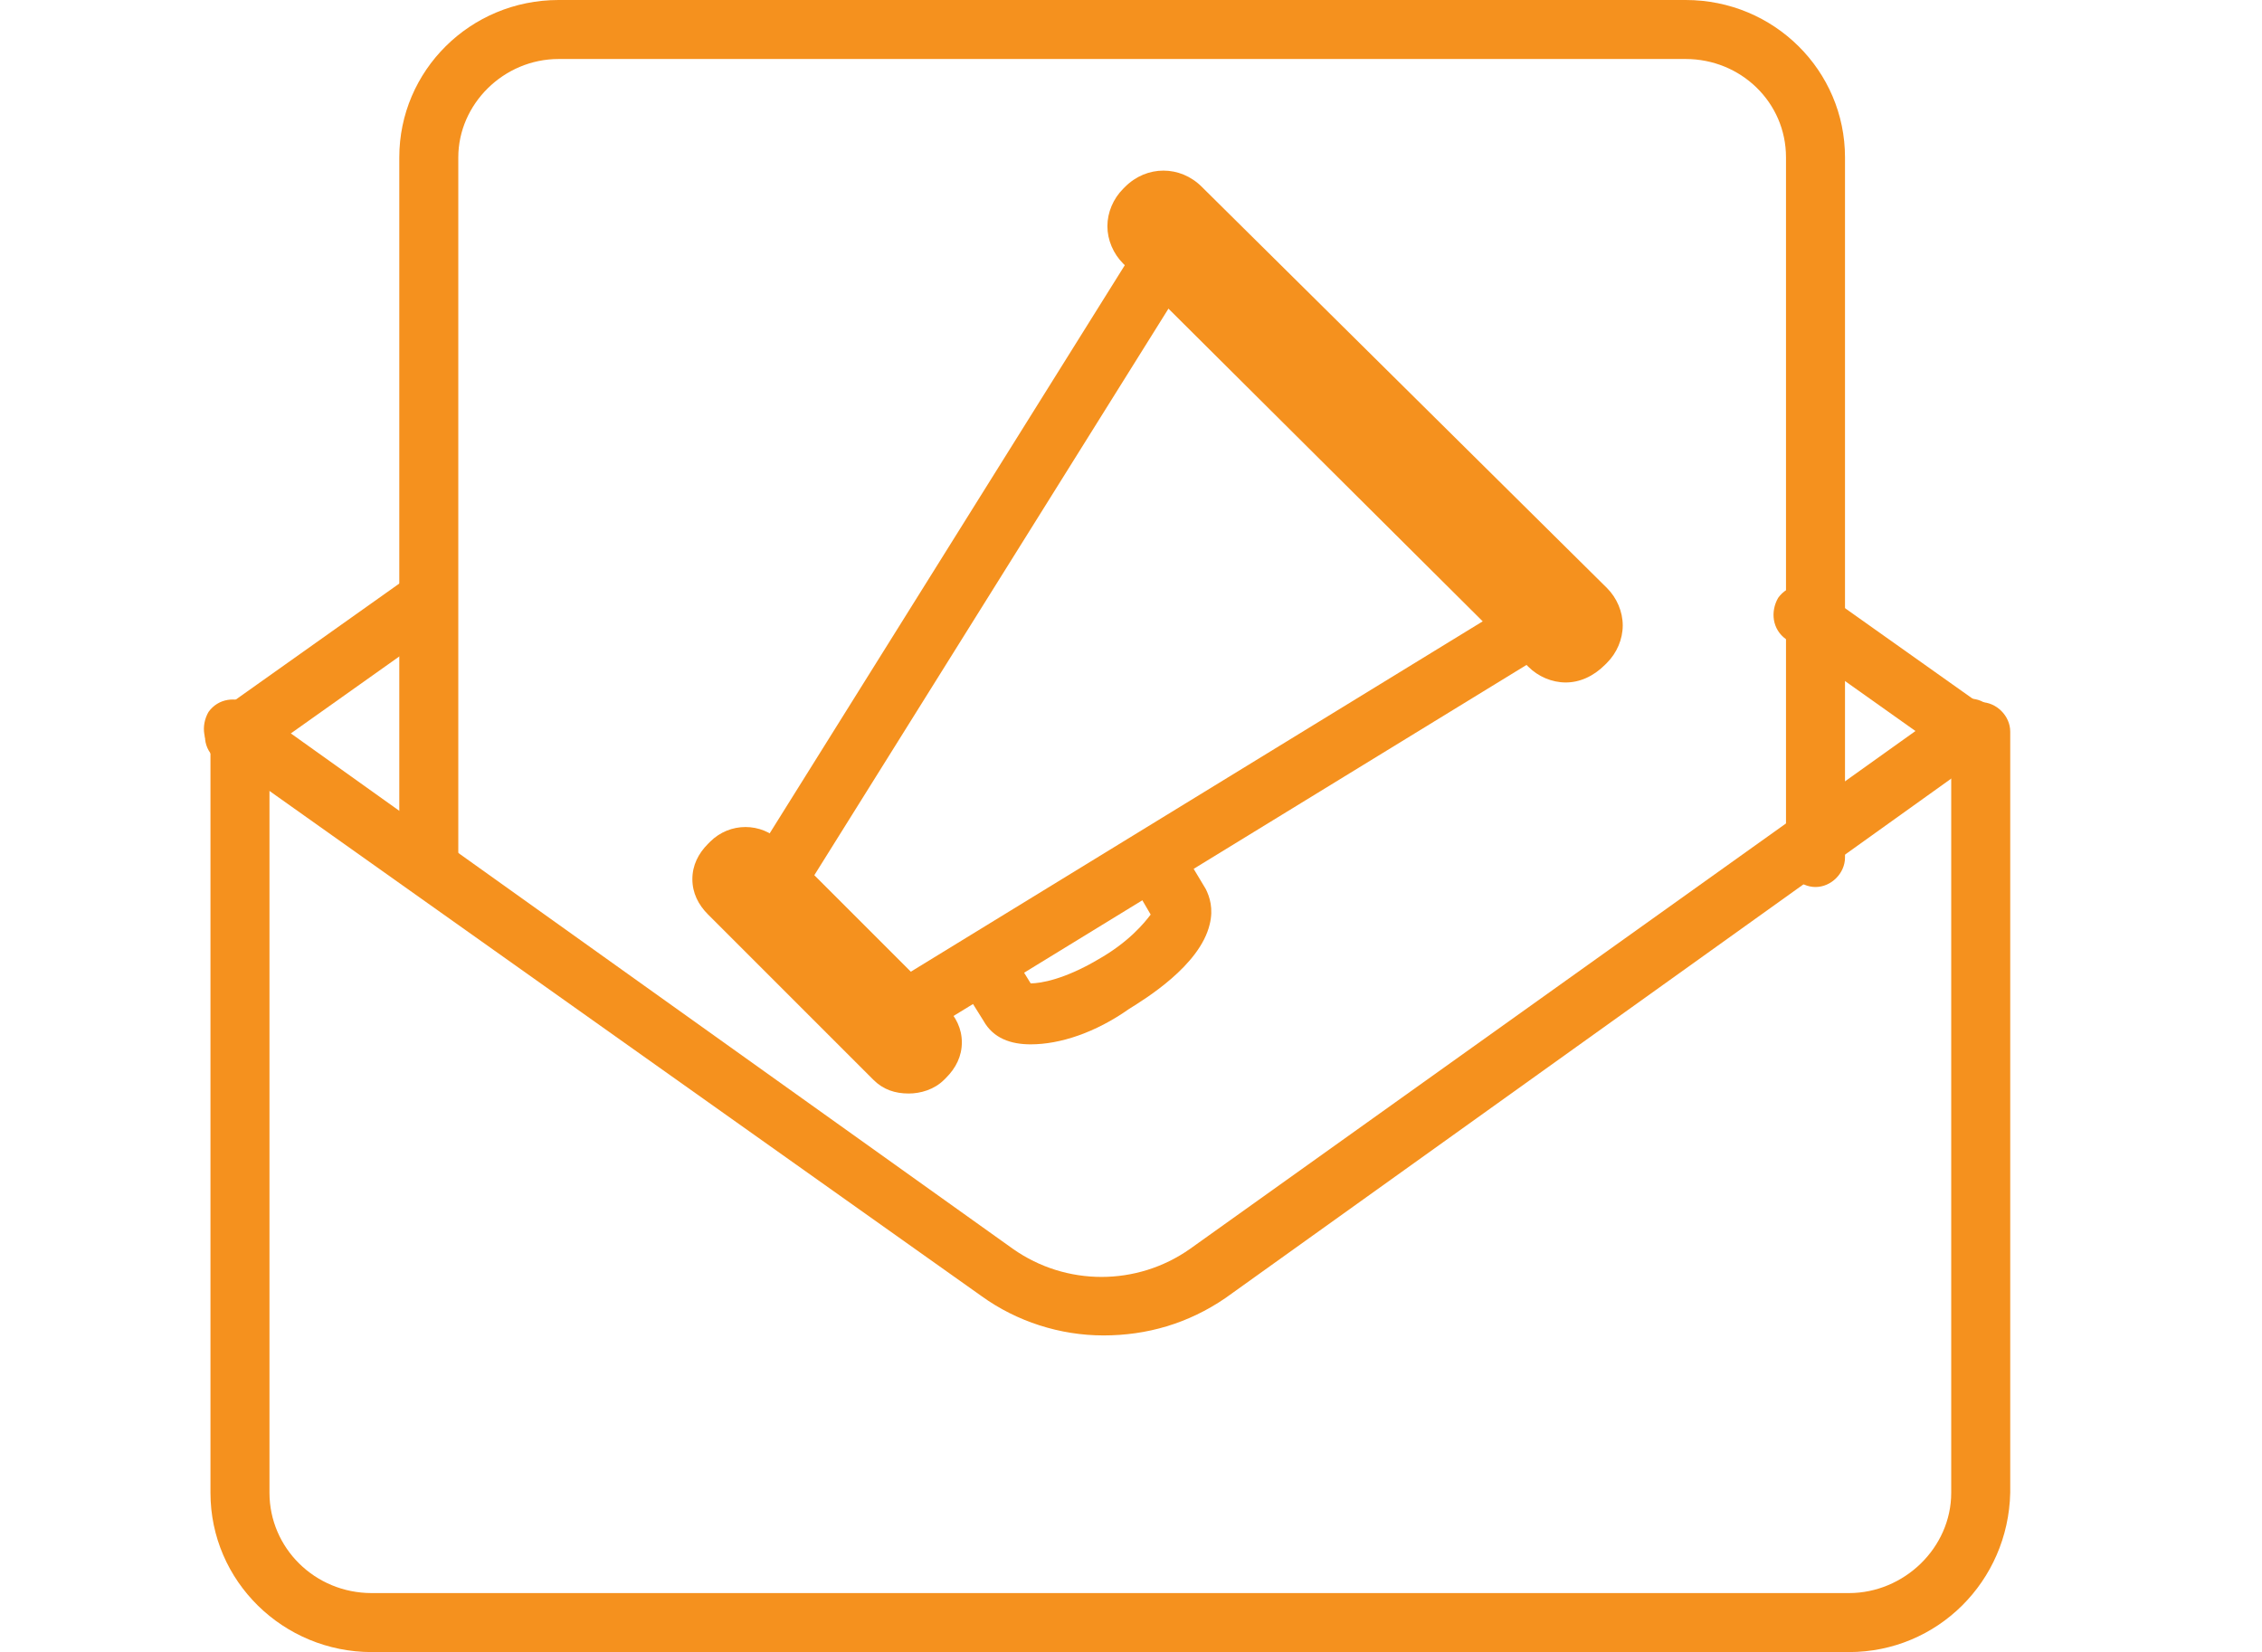
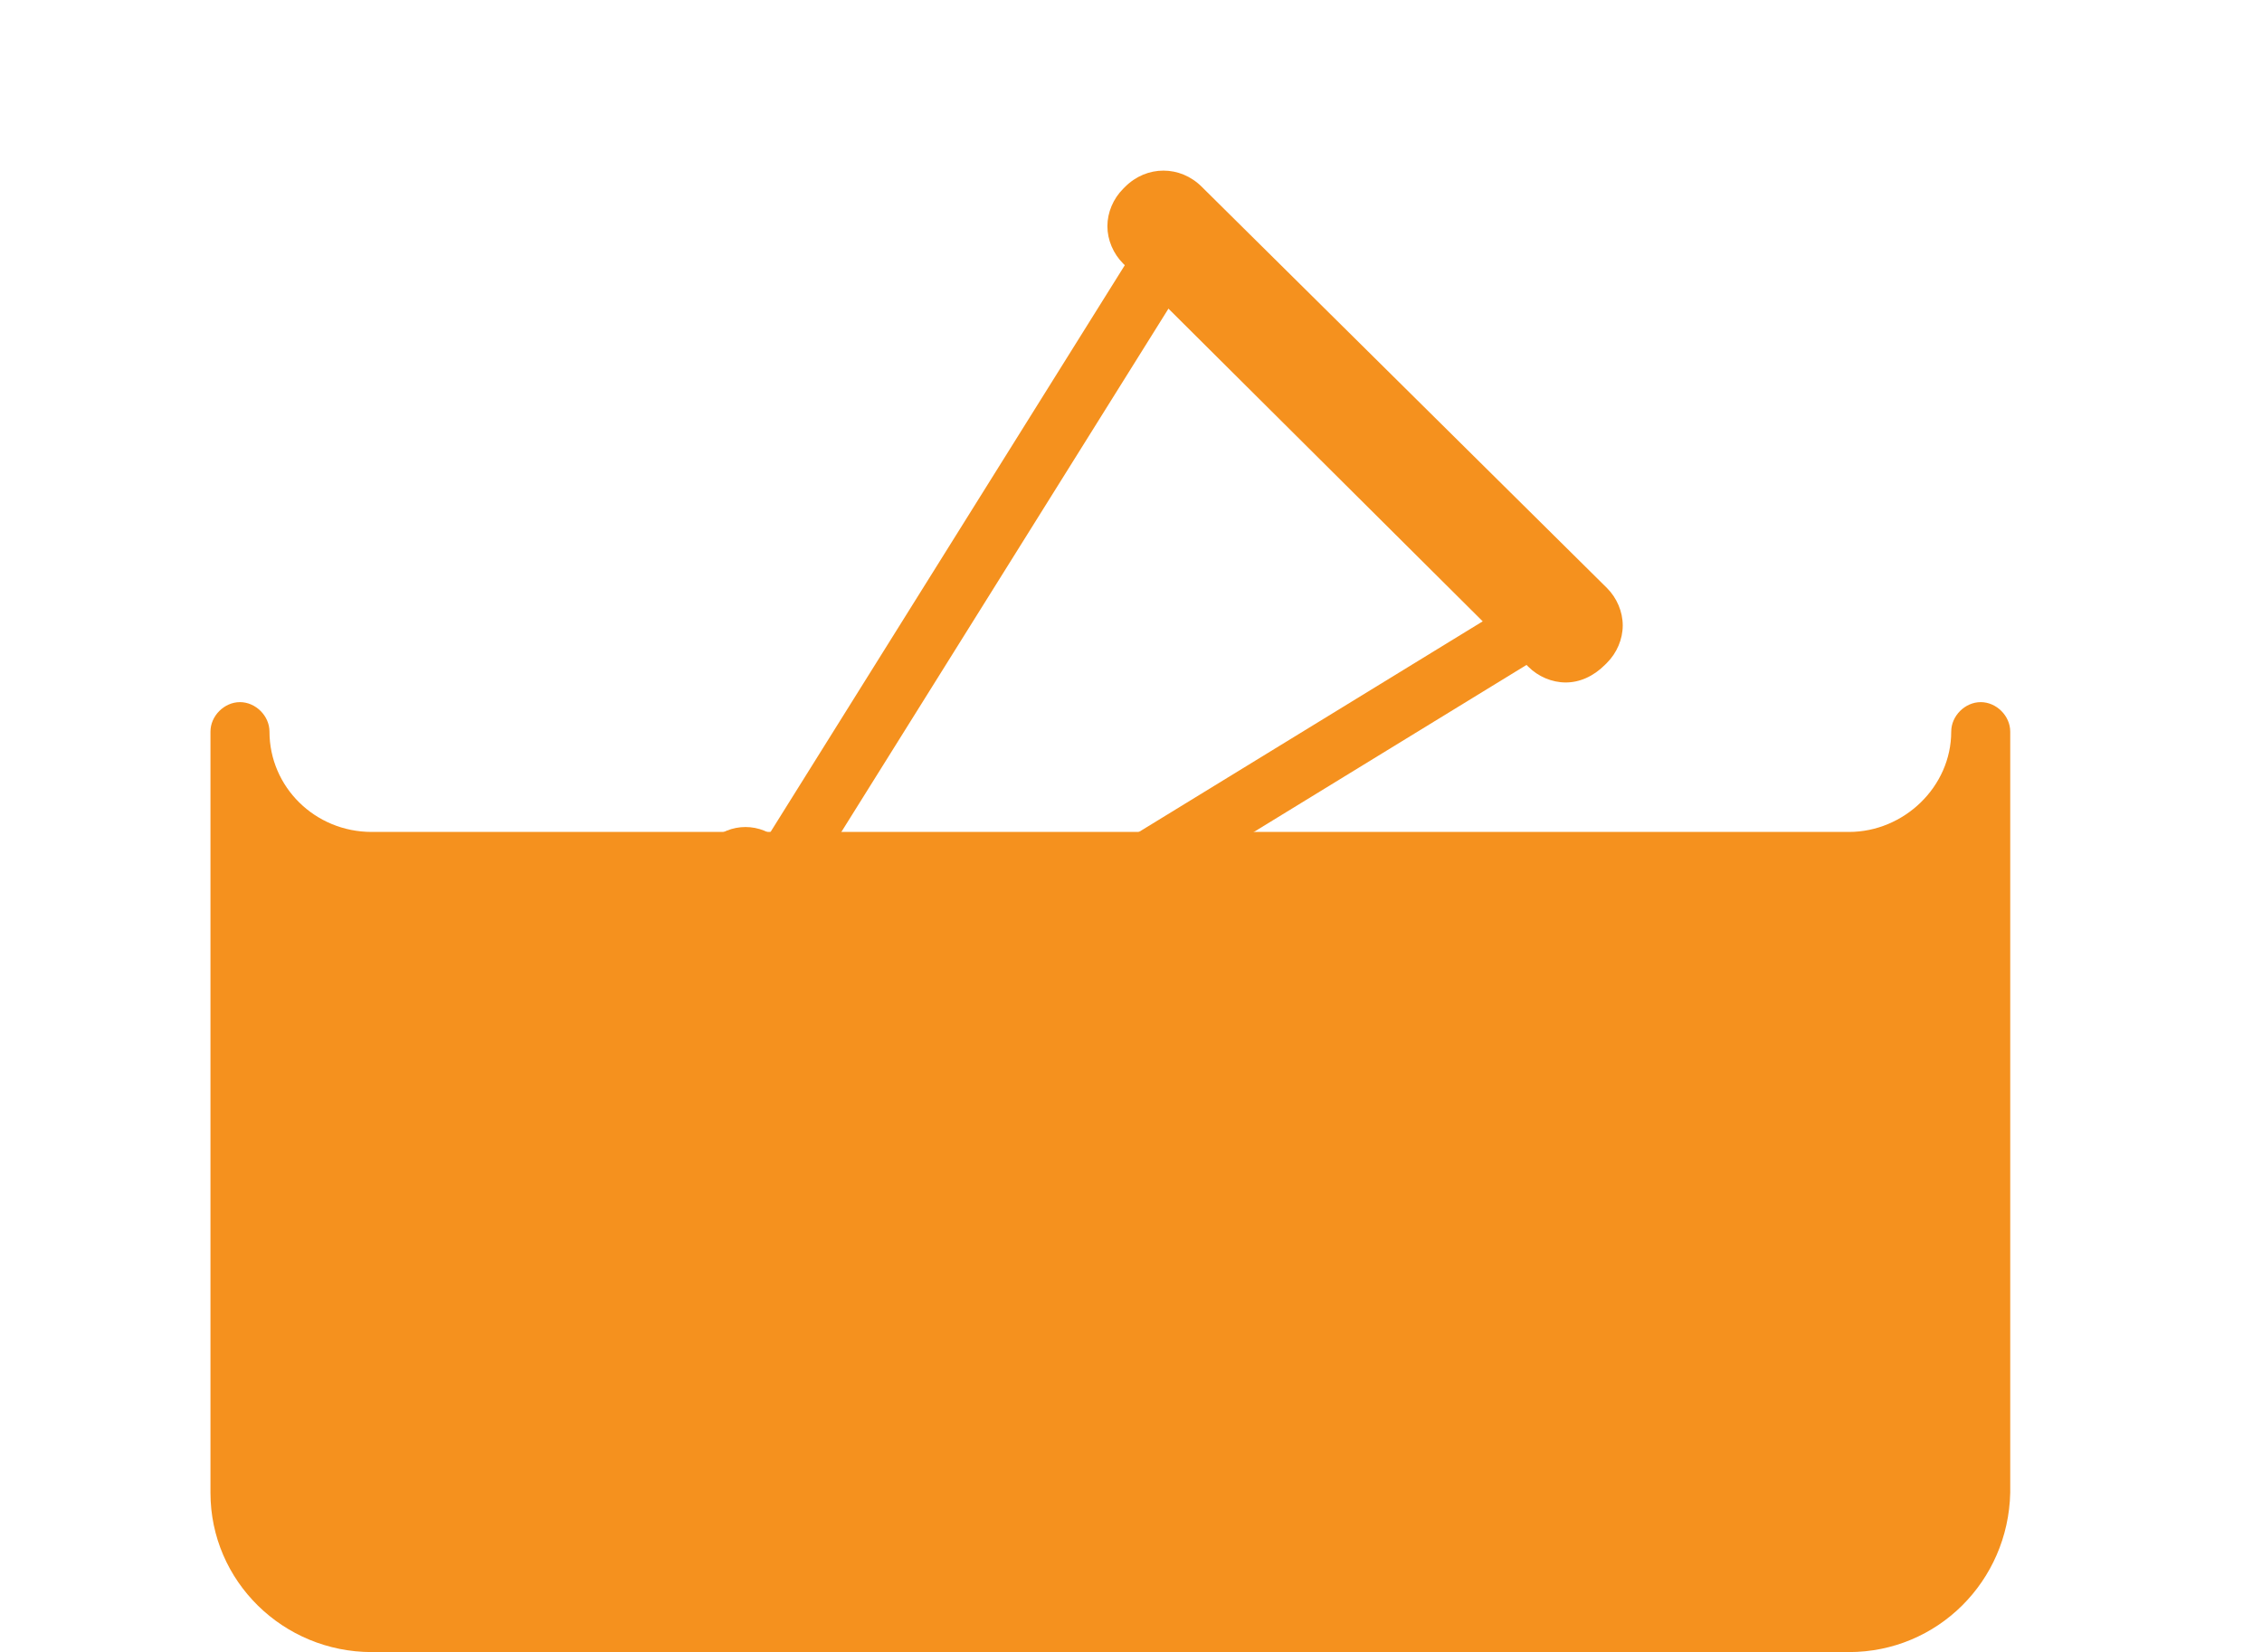
<svg xmlns="http://www.w3.org/2000/svg" version="1.1" id="Layer_1" x="0px" y="0px" width="115px" height="84px" viewBox="0 0 115 84" enable-background="new 0 0 115 84" xml:space="preserve">
  <g>
-     <path fill="#F5911E" d="M94,84H18.9c-4.5,0-8.2-3.6-8.2-8.1V37.2c0-0.8,0.7-1.5,1.5-1.5s1.5,0.7,1.5,1.5v38.7   c0,2.8,2.3,5.1,5.2,5.1H94c2.8,0,5.2-2.3,5.2-5.1V37.2c0-0.8,0.7-1.5,1.5-1.5s1.5,0.7,1.5,1.5v38.7C102.1,80.4,98.5,84,94,84z" />
+     <path fill="#F5911E" d="M94,84H18.9c-4.5,0-8.2-3.6-8.2-8.1V37.2c0-0.8,0.7-1.5,1.5-1.5s1.5,0.7,1.5,1.5c0,2.8,2.3,5.1,5.2,5.1H94c2.8,0,5.2-2.3,5.2-5.1V37.2c0-0.8,0.7-1.5,1.5-1.5s1.5,0.7,1.5,1.5v38.7C102.1,80.4,98.5,84,94,84z" />
  </g>
  <g>
-     <path fill="#F5911E" d="M56.1,67.9c-2.2,0-4.4-0.7-6.2-2L11,38.3c-0.7-0.5-0.8-1.4-0.4-2.1c0.5-0.7,1.4-0.8,2.1-0.4l38.8,27.7   c2.7,1.9,6.3,1.9,9,0l38.8-27.7c0.7-0.5,1.6-0.3,2.1,0.4c0.5,0.7,0.3,1.6-0.4,2.1L62.3,66C60.4,67.3,58.3,67.9,56.1,67.9z" />
-   </g>
+     </g>
  <g>
-     <path fill="#F5911E" d="M100.3,38.9c-0.3,0-0.6-0.1-0.9-0.3l-8.6-6.1c-0.7-0.5-0.8-1.4-0.4-2.1c0.5-0.7,1.4-0.8,2.1-0.4l8.6,6.1   c0.7,0.5,0.8,1.4,0.4,2.1C101.2,38.7,100.7,38.9,100.3,38.9z" />
-   </g>
+     </g>
  <g>
-     <path fill="#F5911E" d="M11.9,38.9c-0.5,0-0.9-0.2-1.2-0.6c-0.5-0.7-0.3-1.6,0.4-2.1l9.3-6.6c0.7-0.5,1.6-0.3,2.1,0.4   c0.5,0.7,0.3,1.6-0.4,2.1l-9.3,6.6C12.5,38.9,12.2,38.9,11.9,38.9z" />
-   </g>
+     </g>
  <g>
-     <path fill="#F5911E" d="M92.3,45.1c-0.8,0-1.5-0.7-1.5-1.5V8c0-2.8-2.3-5-5.1-5H28.4c-2.8,0-5.1,2.3-5.1,5v35.6   c0,0.8-0.7,1.5-1.5,1.5s-1.5-0.7-1.5-1.5V8c0-4.4,3.6-8,8.1-8h57.3c4.5,0,8.1,3.6,8.1,8v35.6C93.8,44.4,93.1,45.1,92.3,45.1z" />
-   </g>
+     </g>
  <g>
    <g>
      <path fill="#F5911E" d="M46.3,52.7c-0.5,0-1-0.3-1.3-0.7c-0.4-0.7-0.2-1.6,0.5-2.1L77,30.6c0.7-0.4,1.6-0.2,2.1,0.5    c0.4,0.7,0.2,1.6-0.5,2.1L47.1,52.5C46.9,52.6,46.6,52.7,46.3,52.7z" />
    </g>
    <g>
      <path fill="#F5911E" d="M52.4,53.1c-1,0-1.9-0.3-2.4-1.2l-1-1.6l2.6-1.6l0.8,1.3c0.5,0,1.7-0.2,3.4-1.2c1.6-0.9,2.4-1.9,2.7-2.3    l-0.7-1.2c-0.4-0.7-0.2-1.6,0.5-2.1c0.7-0.4,1.6-0.2,2.1,0.5l0.9,1.5c0.2,0.4,0.4,1,0.2,1.8c-0.5,2.1-3.3,3.8-4.1,4.3    C55.7,52.5,53.9,53.1,52.4,53.1z" />
    </g>
    <g>
      <path fill="#F5911E" d="M39.6,46c-0.3,0-0.5-0.1-0.8-0.2c-0.7-0.4-0.9-1.4-0.5-2.1l19.5-31.2c0.4-0.7,1.4-0.9,2.1-0.5    c0.7,0.4,0.9,1.4,0.5,2.1L40.9,45.3C40.6,45.8,40.1,46,39.6,46z" />
    </g>
    <g>
      <path fill="#F5911E" d="M79.6,34.7c-0.7,0-1.4-0.3-1.9-0.8L57.1,13.4c-0.5-0.5-0.8-1.2-0.8-1.9s0.3-1.4,0.8-1.9l0.1-0.1    c1.1-1.1,2.8-1.1,3.9,0l20.6,20.4c0.5,0.5,0.8,1.2,0.8,1.9c0,0.7-0.3,1.4-0.8,1.9l-0.1,0.1C81,34.4,80.3,34.7,79.6,34.7z" />
    </g>
    <g>
      <path fill="#F5911E" d="M46.2,55.6c-0.7,0-1.3-0.2-1.8-0.7l-8.4-8.4c-0.5-0.5-0.8-1.1-0.8-1.8c0-0.7,0.3-1.3,0.8-1.8l0.1-0.1    c1-1,2.6-1,3.6,0l8.4,8.4c0.5,0.5,0.8,1.1,0.8,1.8c0,0.7-0.3,1.3-0.8,1.8L48,54.9C47.5,55.4,46.8,55.6,46.2,55.6z" />
    </g>
  </g>
</svg>